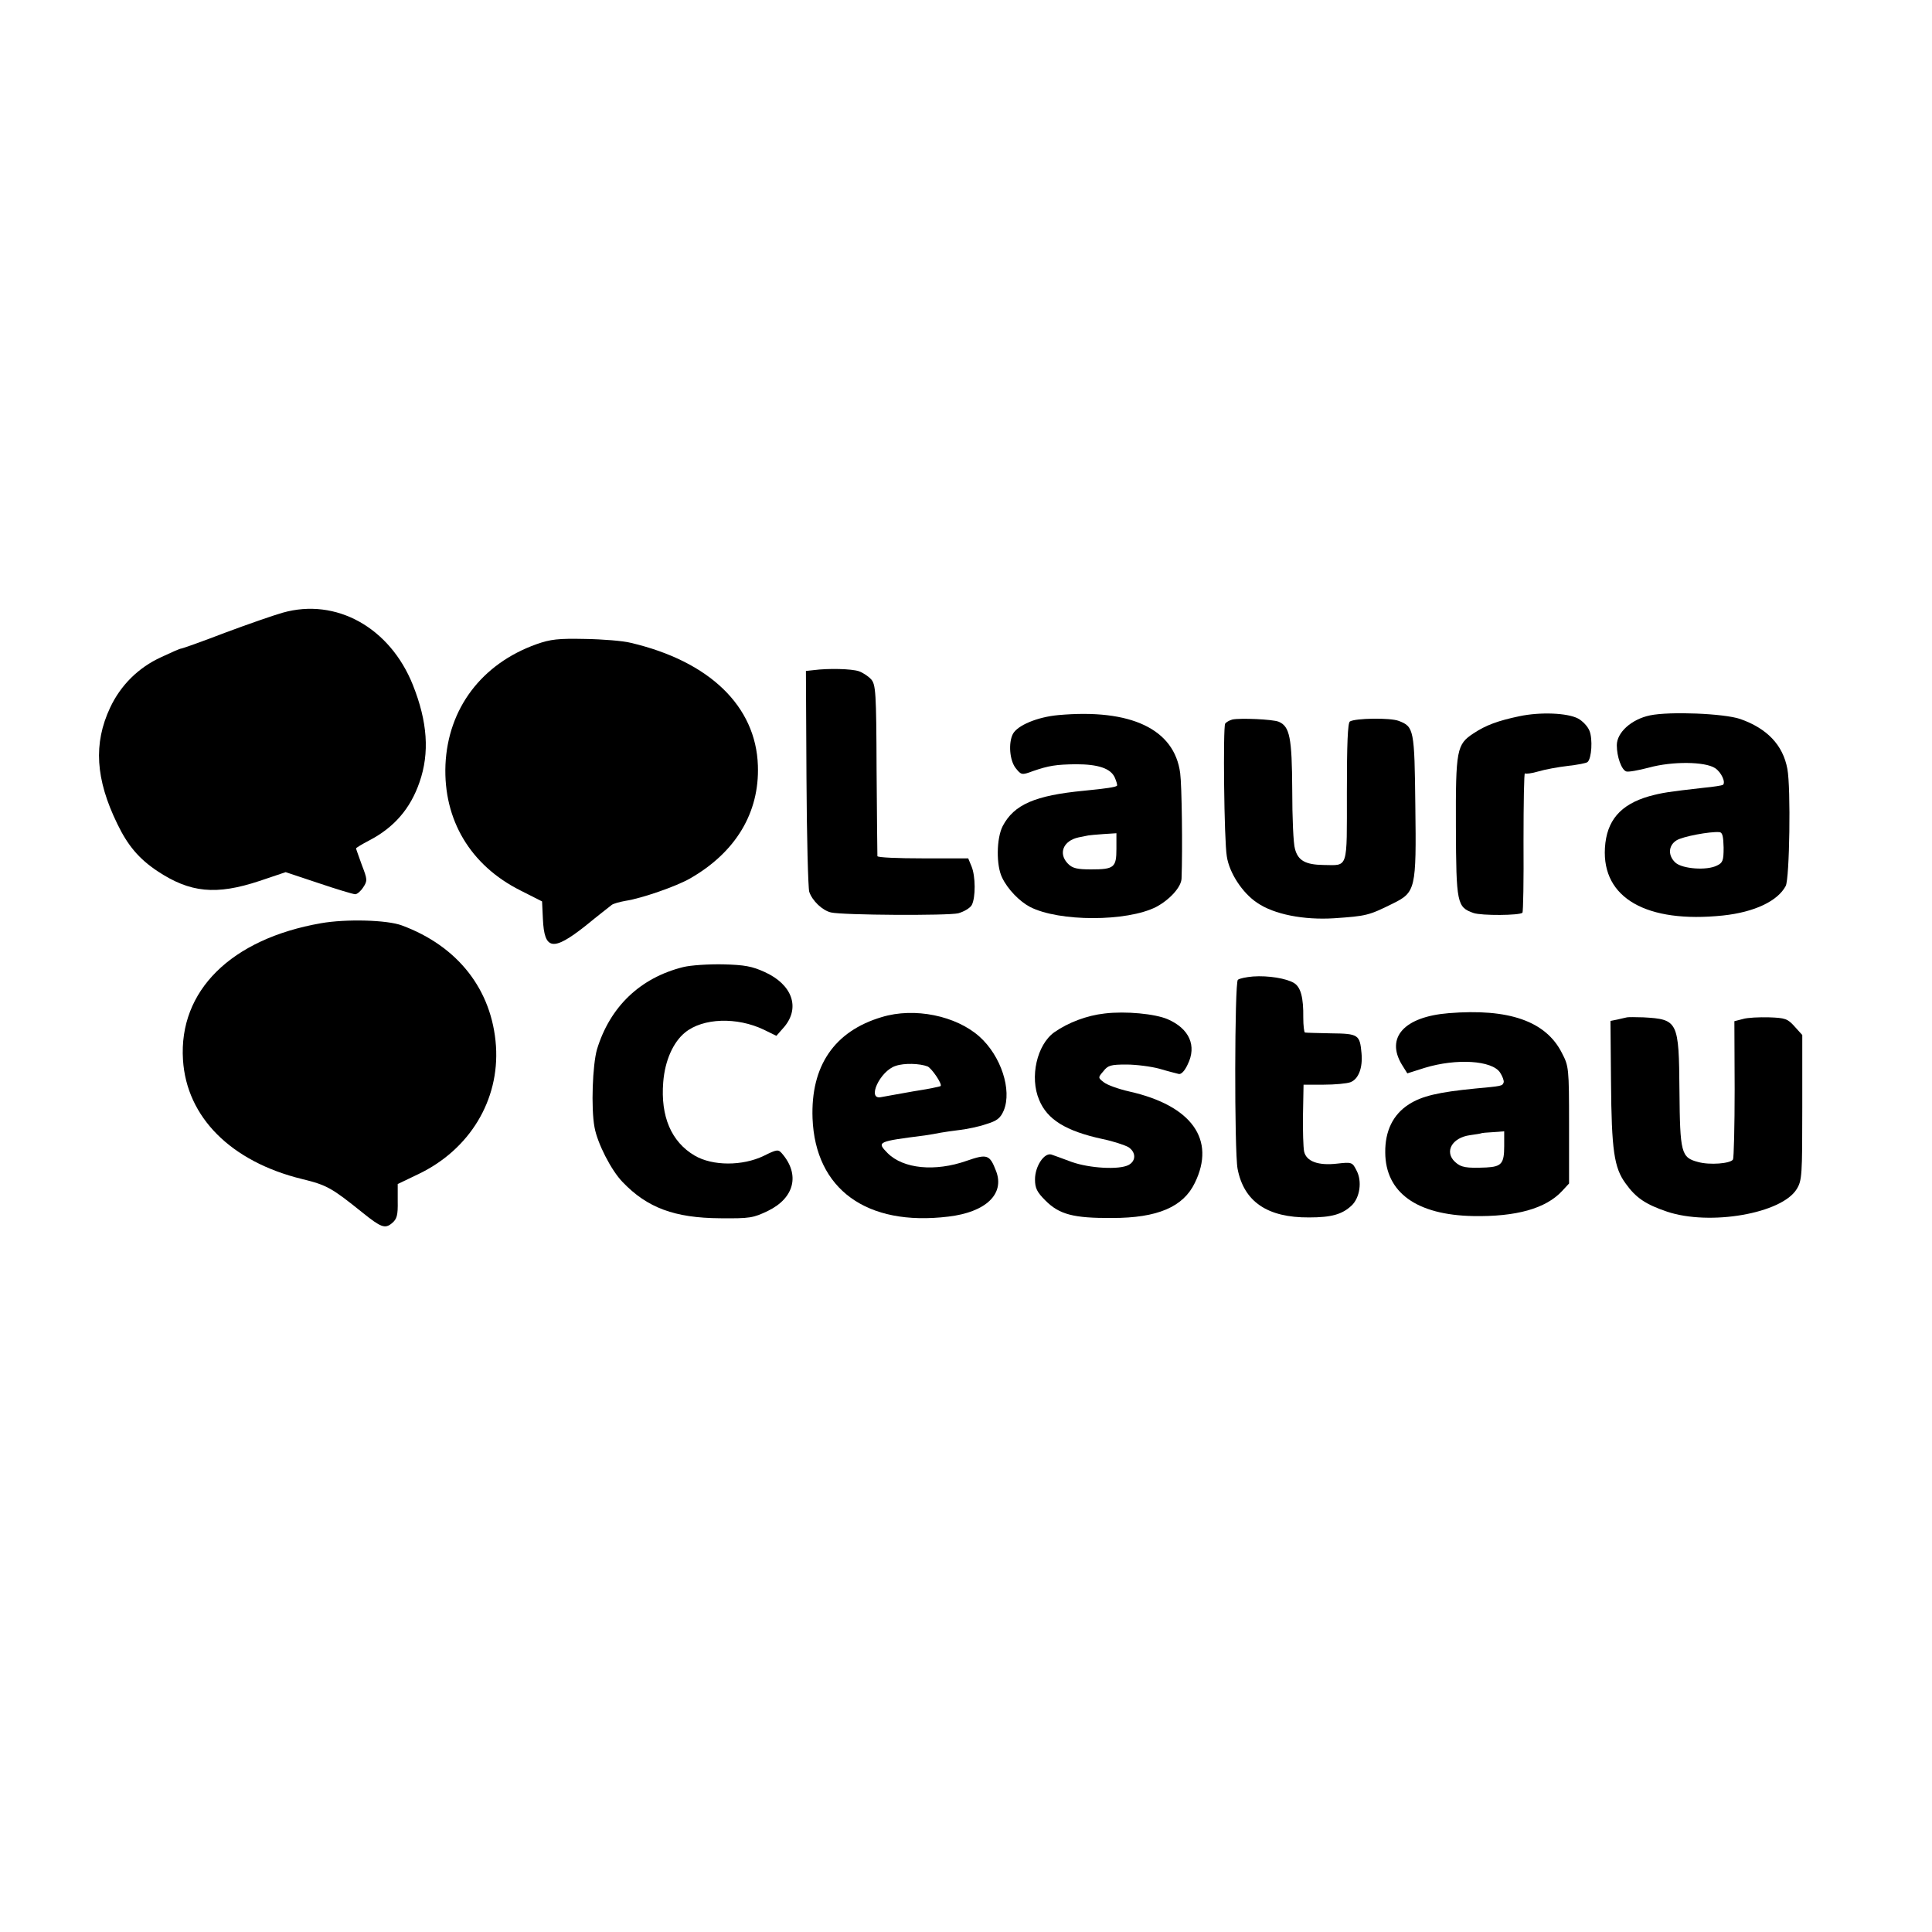
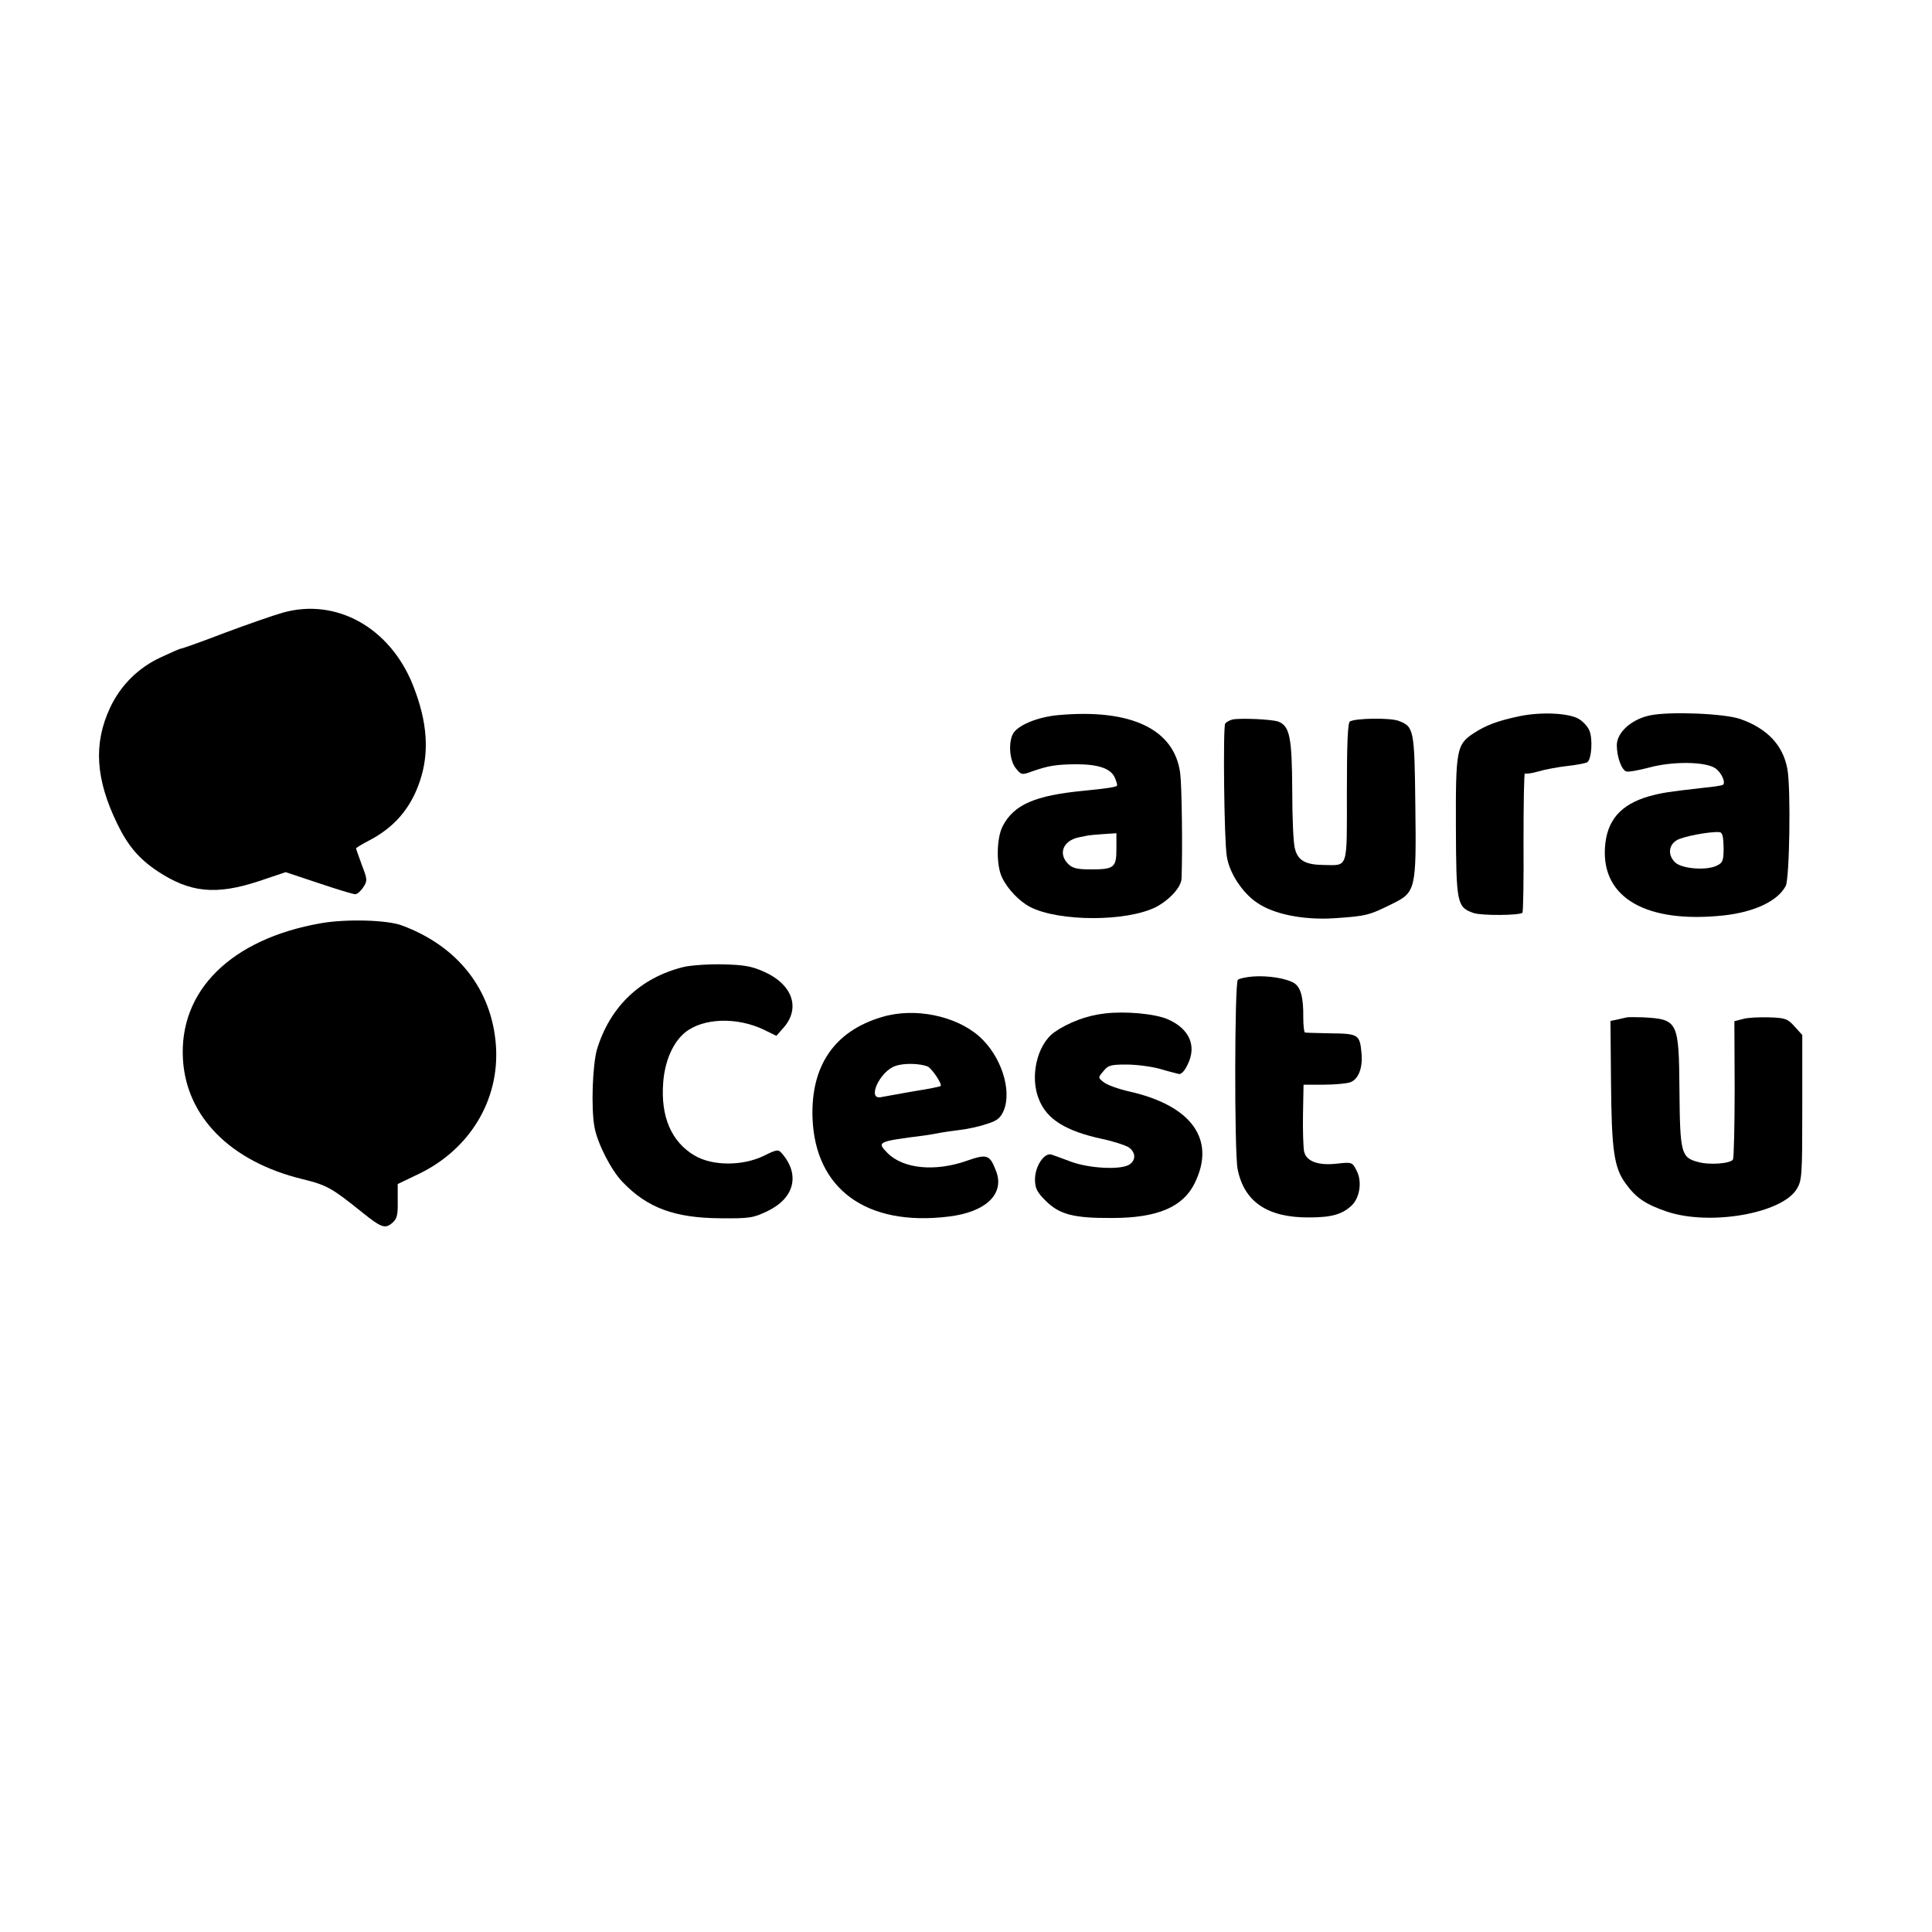
<svg xmlns="http://www.w3.org/2000/svg" version="1.0" width="700pt" height="700pt" viewBox="0 0 700 700" preserveAspectRatio="xMidYMid meet">
  <g transform="translate(0,700) scale(0.1,-0.1)" fill="#000000" stroke="none">
    <path d="M1024 4780 c-32 -9 -127 -42 -210 -73 -83 -32 -154 -57 -158 -57 -4 0 -36 -14 -72 -31 -83 -38 -147 -102 -185 -183 -61 -130 -53 -259 26 -421 38 -79 79 -127 145 -171 119 -79 213 -88 370 -36 l95 32 120 -40 c65 -22 125 -40 132 -40 7 0 20 11 29 25 16 24 15 29 -5 81 -11 31 -21 58 -21 60 0 2 21 15 48 29 90 47 149 115 182 211 37 106 29 219 -24 352 -83 208 -278 317 -472 262z" />
-     <path d="M1944 4666 c-199 -71 -321 -233 -330 -437 -8 -199 90 -364 271 -455 l79 -40 3 -63 c5 -114 36 -119 155 -25 45 37 88 70 94 75 6 5 28 11 50 15 59 9 183 52 234 81 166 95 252 239 246 409 -7 215 -175 378 -461 445 -27 7 -102 13 -165 14 -97 2 -125 -1 -176 -19z" />
-     <path d="M2948 4572 l-28 -3 2 -387 c1 -213 6 -399 10 -413 11 -33 48 -68 79 -75 43 -10 423 -12 461 -3 21 6 43 19 49 30 14 27 14 104 -1 140 l-12 29 -164 0 c-90 0 -164 3 -165 8 0 4 -2 145 -3 314 -1 281 -3 308 -20 327 -10 11 -30 24 -44 29 -27 9 -111 11 -164 4z" />
    <path d="M3834 4409 c-76 -7 -147 -37 -164 -68 -17 -33 -12 -96 10 -124 20 -25 22 -26 62 -11 58 20 84 24 156 25 81 0 126 -15 141 -48 6 -14 10 -27 8 -30 -6 -5 -38 -10 -120 -18 -177 -17 -253 -50 -294 -128 -23 -45 -24 -143 -2 -187 20 -42 63 -86 101 -106 105 -54 351 -54 457 0 49 26 91 72 92 103 4 107 1 338 -5 382 -21 159 -178 234 -442 210z m211 -484 c0 -68 -8 -75 -92 -75 -50 0 -67 4 -83 20 -37 37 -18 84 38 96 15 3 30 6 35 7 4 1 28 3 55 5 l47 3 0 -56z" />
    <path d="M5505 4405 c-76 -16 -121 -32 -166 -62 -61 -40 -65 -58 -64 -339 1 -278 4 -291 64 -312 29 -10 167 -9 177 1 3 3 5 119 4 258 0 139 2 250 5 247 3 -3 25 0 49 7 23 7 72 16 107 20 35 4 67 10 71 14 15 13 19 84 7 113 -6 16 -25 36 -42 45 -39 20 -136 24 -212 8z" />
    <path d="M5978 4408 c-67 -14 -120 -62 -120 -108 0 -42 17 -89 34 -95 7 -3 45 4 83 14 84 23 202 22 239 -2 23 -15 40 -53 28 -61 -4 -2 -34 -7 -67 -10 -132 -15 -152 -18 -200 -31 -104 -30 -154 -88 -160 -187 -11 -182 151 -274 428 -245 113 12 198 52 227 107 14 27 19 355 6 424 -16 87 -74 147 -171 181 -59 20 -255 28 -327 13z m267 -479 c0 -47 -3 -55 -24 -65 -37 -19 -125 -12 -150 10 -28 25 -27 62 3 81 21 14 122 33 156 30 11 -1 14 -16 15 -56z" />
    <path d="M4465 4393 c-11 -3 -23 -10 -26 -15 -8 -13 -4 -424 6 -481 9 -60 57 -133 110 -168 61 -42 169 -63 279 -56 117 8 125 10 212 53 83 41 86 52 82 355 -3 276 -5 286 -60 307 -31 12 -157 10 -177 -2 -8 -5 -11 -81 -11 -257 0 -283 6 -264 -85 -263 -65 1 -92 16 -103 58 -6 18 -10 115 -10 214 -1 190 -9 230 -49 247 -22 9 -140 14 -168 8z" />
    <path d="M1163 3655 c-326 -57 -516 -245 -500 -495 13 -208 174 -369 432 -432 90 -22 107 -32 219 -122 66 -53 81 -59 106 -38 18 15 22 28 21 80 l0 62 75 36 c186 89 294 268 281 464 -14 204 -138 362 -341 437 -53 20 -202 24 -293 8z" />
    <path d="M2475 3496 c-156 -39 -265 -144 -312 -298 -16 -56 -22 -212 -9 -282 10 -57 60 -156 102 -199 89 -93 188 -130 354 -131 107 -1 119 1 173 27 96 47 116 132 50 208 -13 15 -18 15 -66 -9 -77 -37 -185 -37 -250 1 -85 50 -124 142 -114 266 6 78 36 145 79 180 65 53 188 57 286 10 l45 -22 29 33 c58 70 28 153 -71 198 -46 21 -73 26 -151 28 -52 1 -117 -3 -145 -10z" />
    <path d="M4540 3462 c-24 -2 -49 -7 -55 -12 -12 -10 -13 -622 -1 -685 23 -119 108 -177 259 -176 81 0 120 11 154 43 30 28 39 88 18 127 -15 30 -17 31 -70 25 -69 -8 -112 8 -120 44 -3 15 -5 75 -4 135 l2 107 73 0 c40 0 84 4 97 9 29 11 45 52 40 105 -6 67 -11 71 -110 72 -48 1 -91 2 -95 3 -3 1 -6 25 -6 54 1 72 -9 110 -33 125 -27 17 -94 28 -149 24z" />
    <path d="M4003 3328 c-65 -7 -133 -33 -183 -68 -63 -45 -90 -163 -55 -245 29 -71 96 -113 230 -142 39 -8 80 -22 93 -29 28 -18 29 -50 1 -65 -34 -18 -141 -12 -206 11 -32 12 -65 24 -74 27 -26 7 -59 -43 -59 -90 0 -32 7 -46 38 -77 50 -50 101 -64 242 -63 164 0 257 40 299 127 77 157 -11 280 -236 331 -40 9 -82 24 -94 34 -21 16 -21 17 -1 40 16 21 27 24 83 24 35 0 89 -7 119 -15 30 -9 62 -17 70 -19 9 -3 22 10 33 34 34 68 6 130 -72 164 -46 20 -153 30 -228 21z" />
-     <path d="M5248 3329 c-160 -13 -228 -88 -169 -186 l20 -32 63 20 c115 35 244 27 273 -17 9 -14 15 -30 13 -36 -5 -13 -6 -13 -103 -22 -133 -13 -193 -27 -240 -57 -58 -37 -87 -97 -86 -175 1 -145 114 -226 318 -230 156 -3 264 27 323 91 l25 27 0 212 c0 207 -1 213 -26 261 -58 115 -192 162 -411 144z m202 -482 c0 -63 -10 -74 -65 -77 -73 -3 -91 0 -113 20 -40 37 -11 88 54 97 22 3 40 6 41 7 1 1 21 3 43 4 l40 3 0 -54z" />
    <path d="M3195 3315 c-172 -51 -258 -177 -251 -367 10 -257 196 -392 492 -356 136 16 205 82 173 165 -23 60 -32 63 -107 37 -114 -40 -229 -29 -286 28 -40 41 -38 42 134 64 19 3 45 7 58 10 12 2 44 7 70 10 26 3 69 12 95 21 40 12 52 22 64 50 30 74 -10 197 -88 267 -85 76 -236 107 -354 71z m166 -179 c15 -7 54 -64 47 -71 -2 -2 -46 -11 -98 -19 -52 -9 -105 -19 -117 -21 -54 -12 -5 95 52 113 31 11 88 9 116 -2z" />
    <path d="M5895 3314 c-6 -1 -21 -5 -35 -8 l-25 -5 2 -221 c2 -248 11 -311 53 -368 37 -52 73 -76 150 -102 155 -52 416 -7 470 82 19 31 20 50 20 295 l0 263 -28 31 c-25 28 -34 31 -92 33 -36 1 -79 -1 -95 -6 l-31 -8 1 -246 c0 -135 -3 -250 -6 -255 -9 -15 -85 -21 -127 -9 -61 16 -65 33 -67 258 -2 252 -5 259 -131 266 -27 1 -54 1 -59 0z" />
  </g>
</svg>